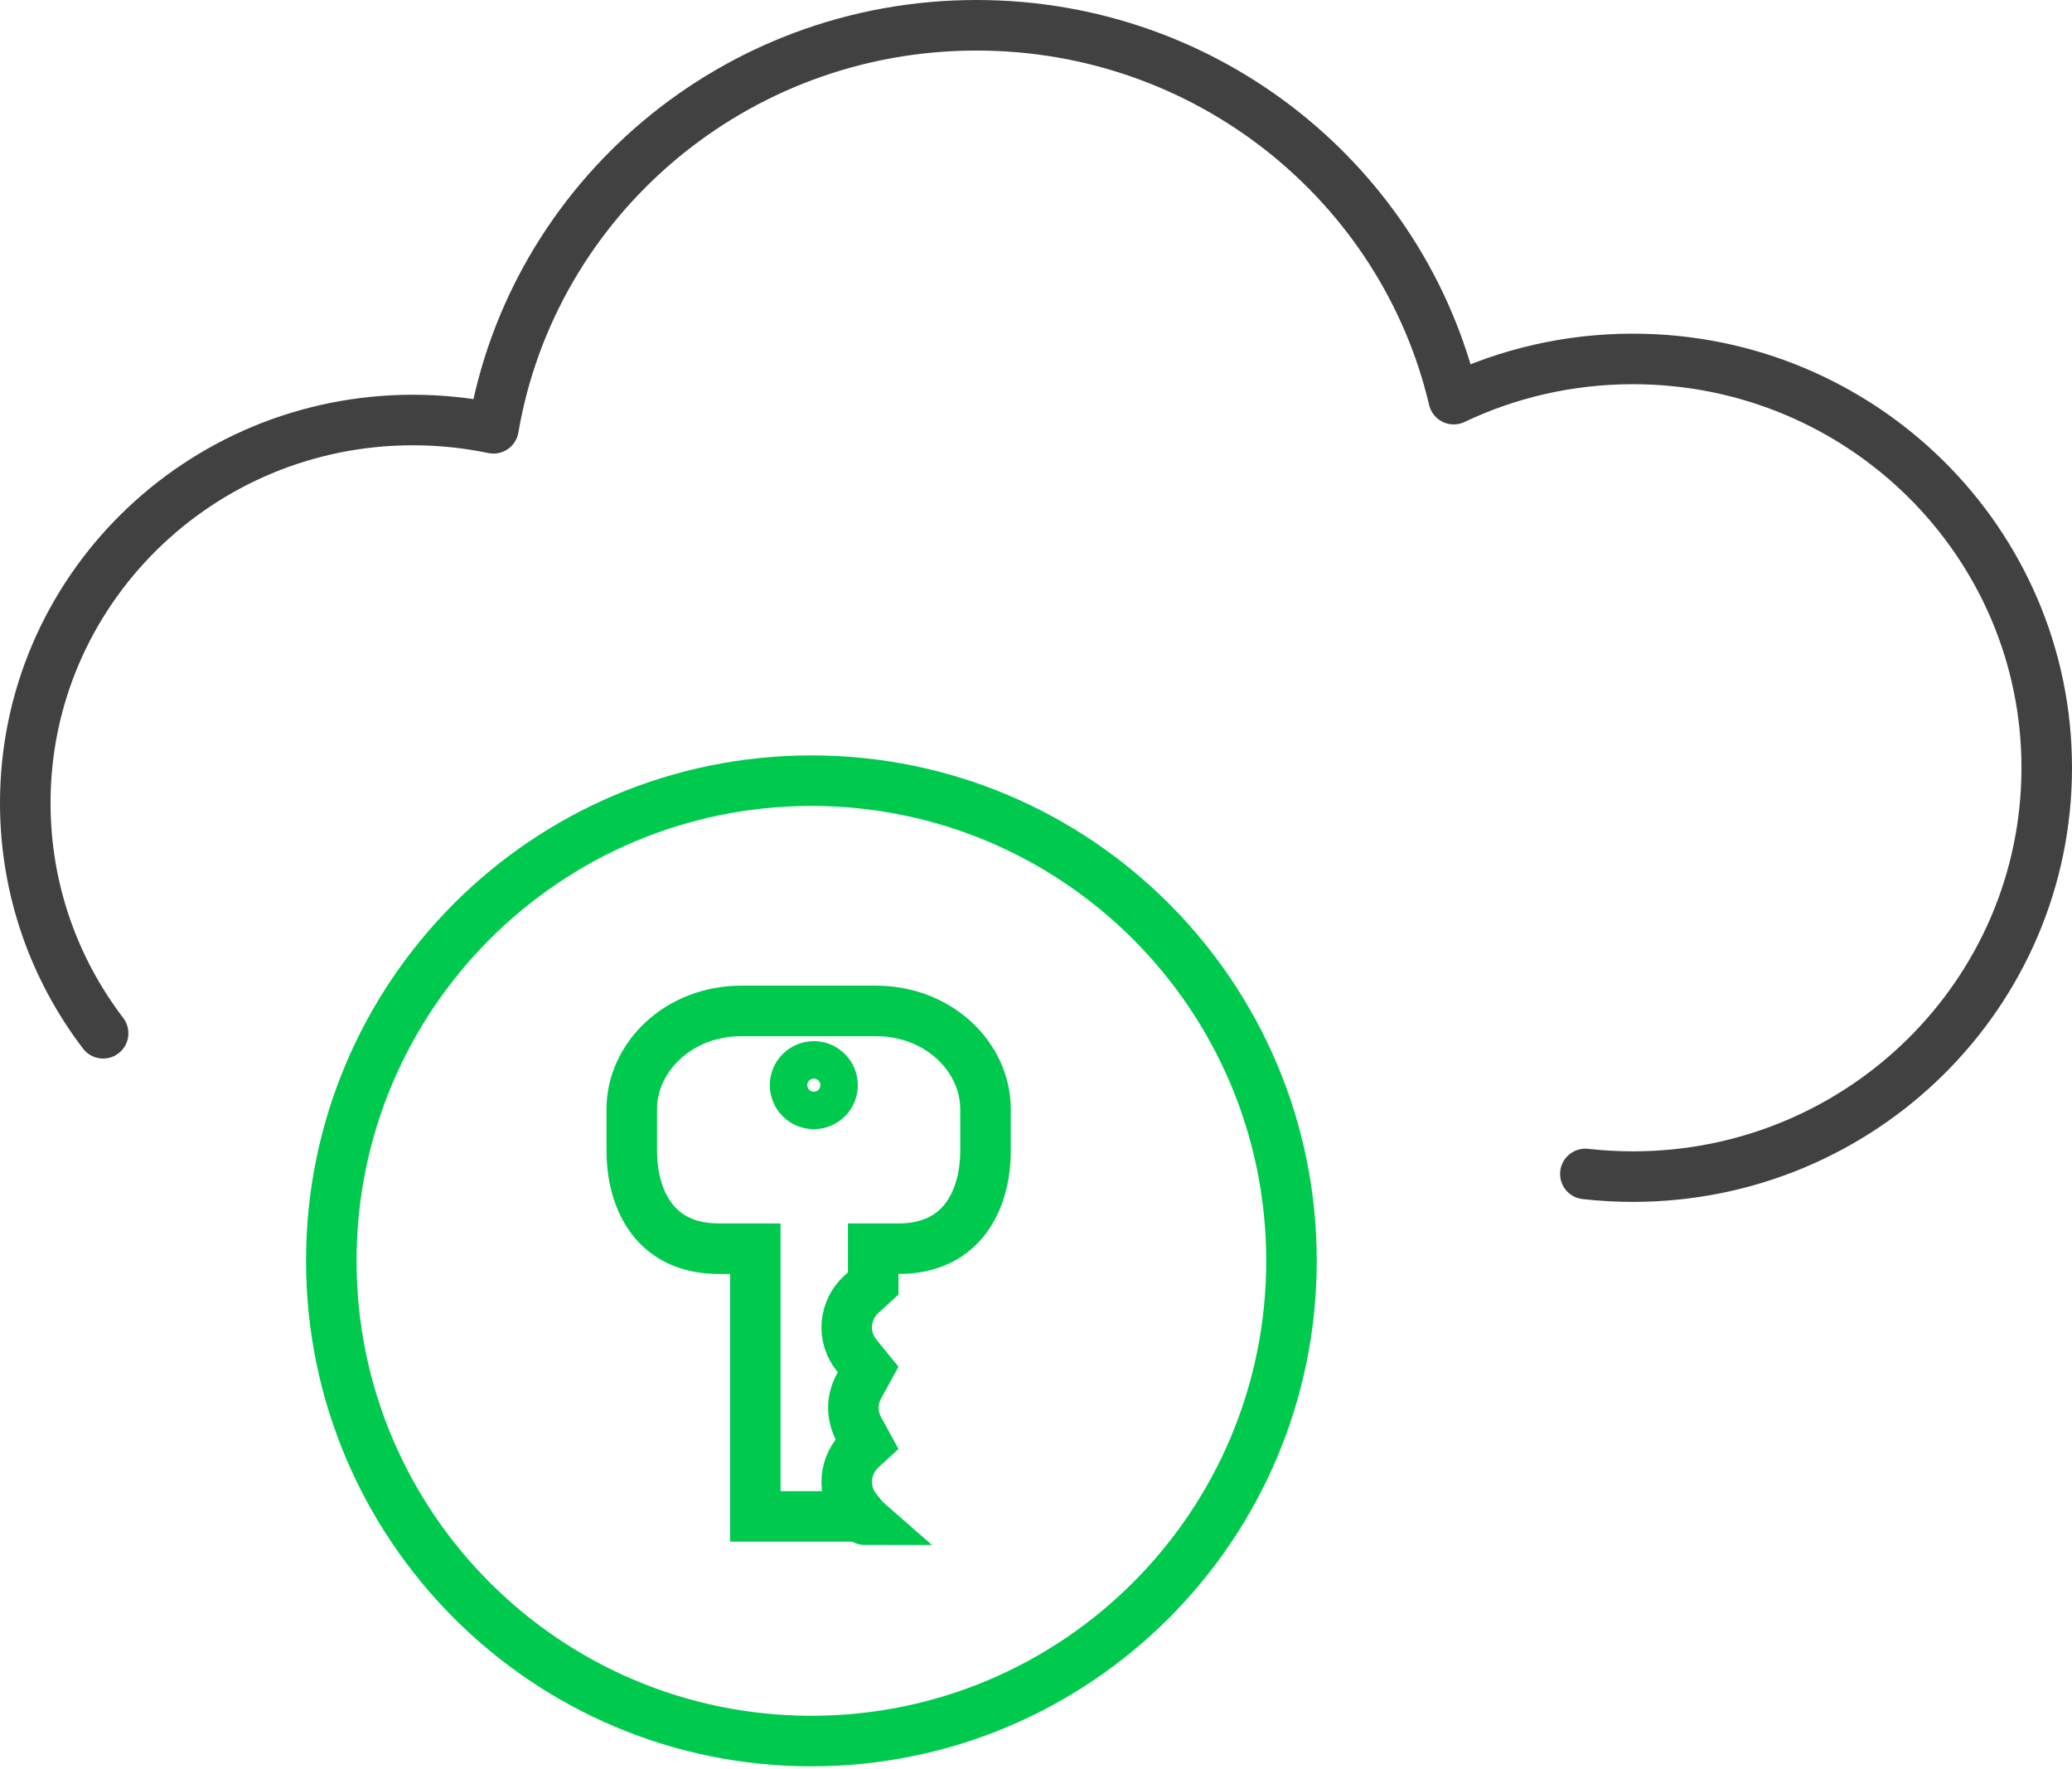
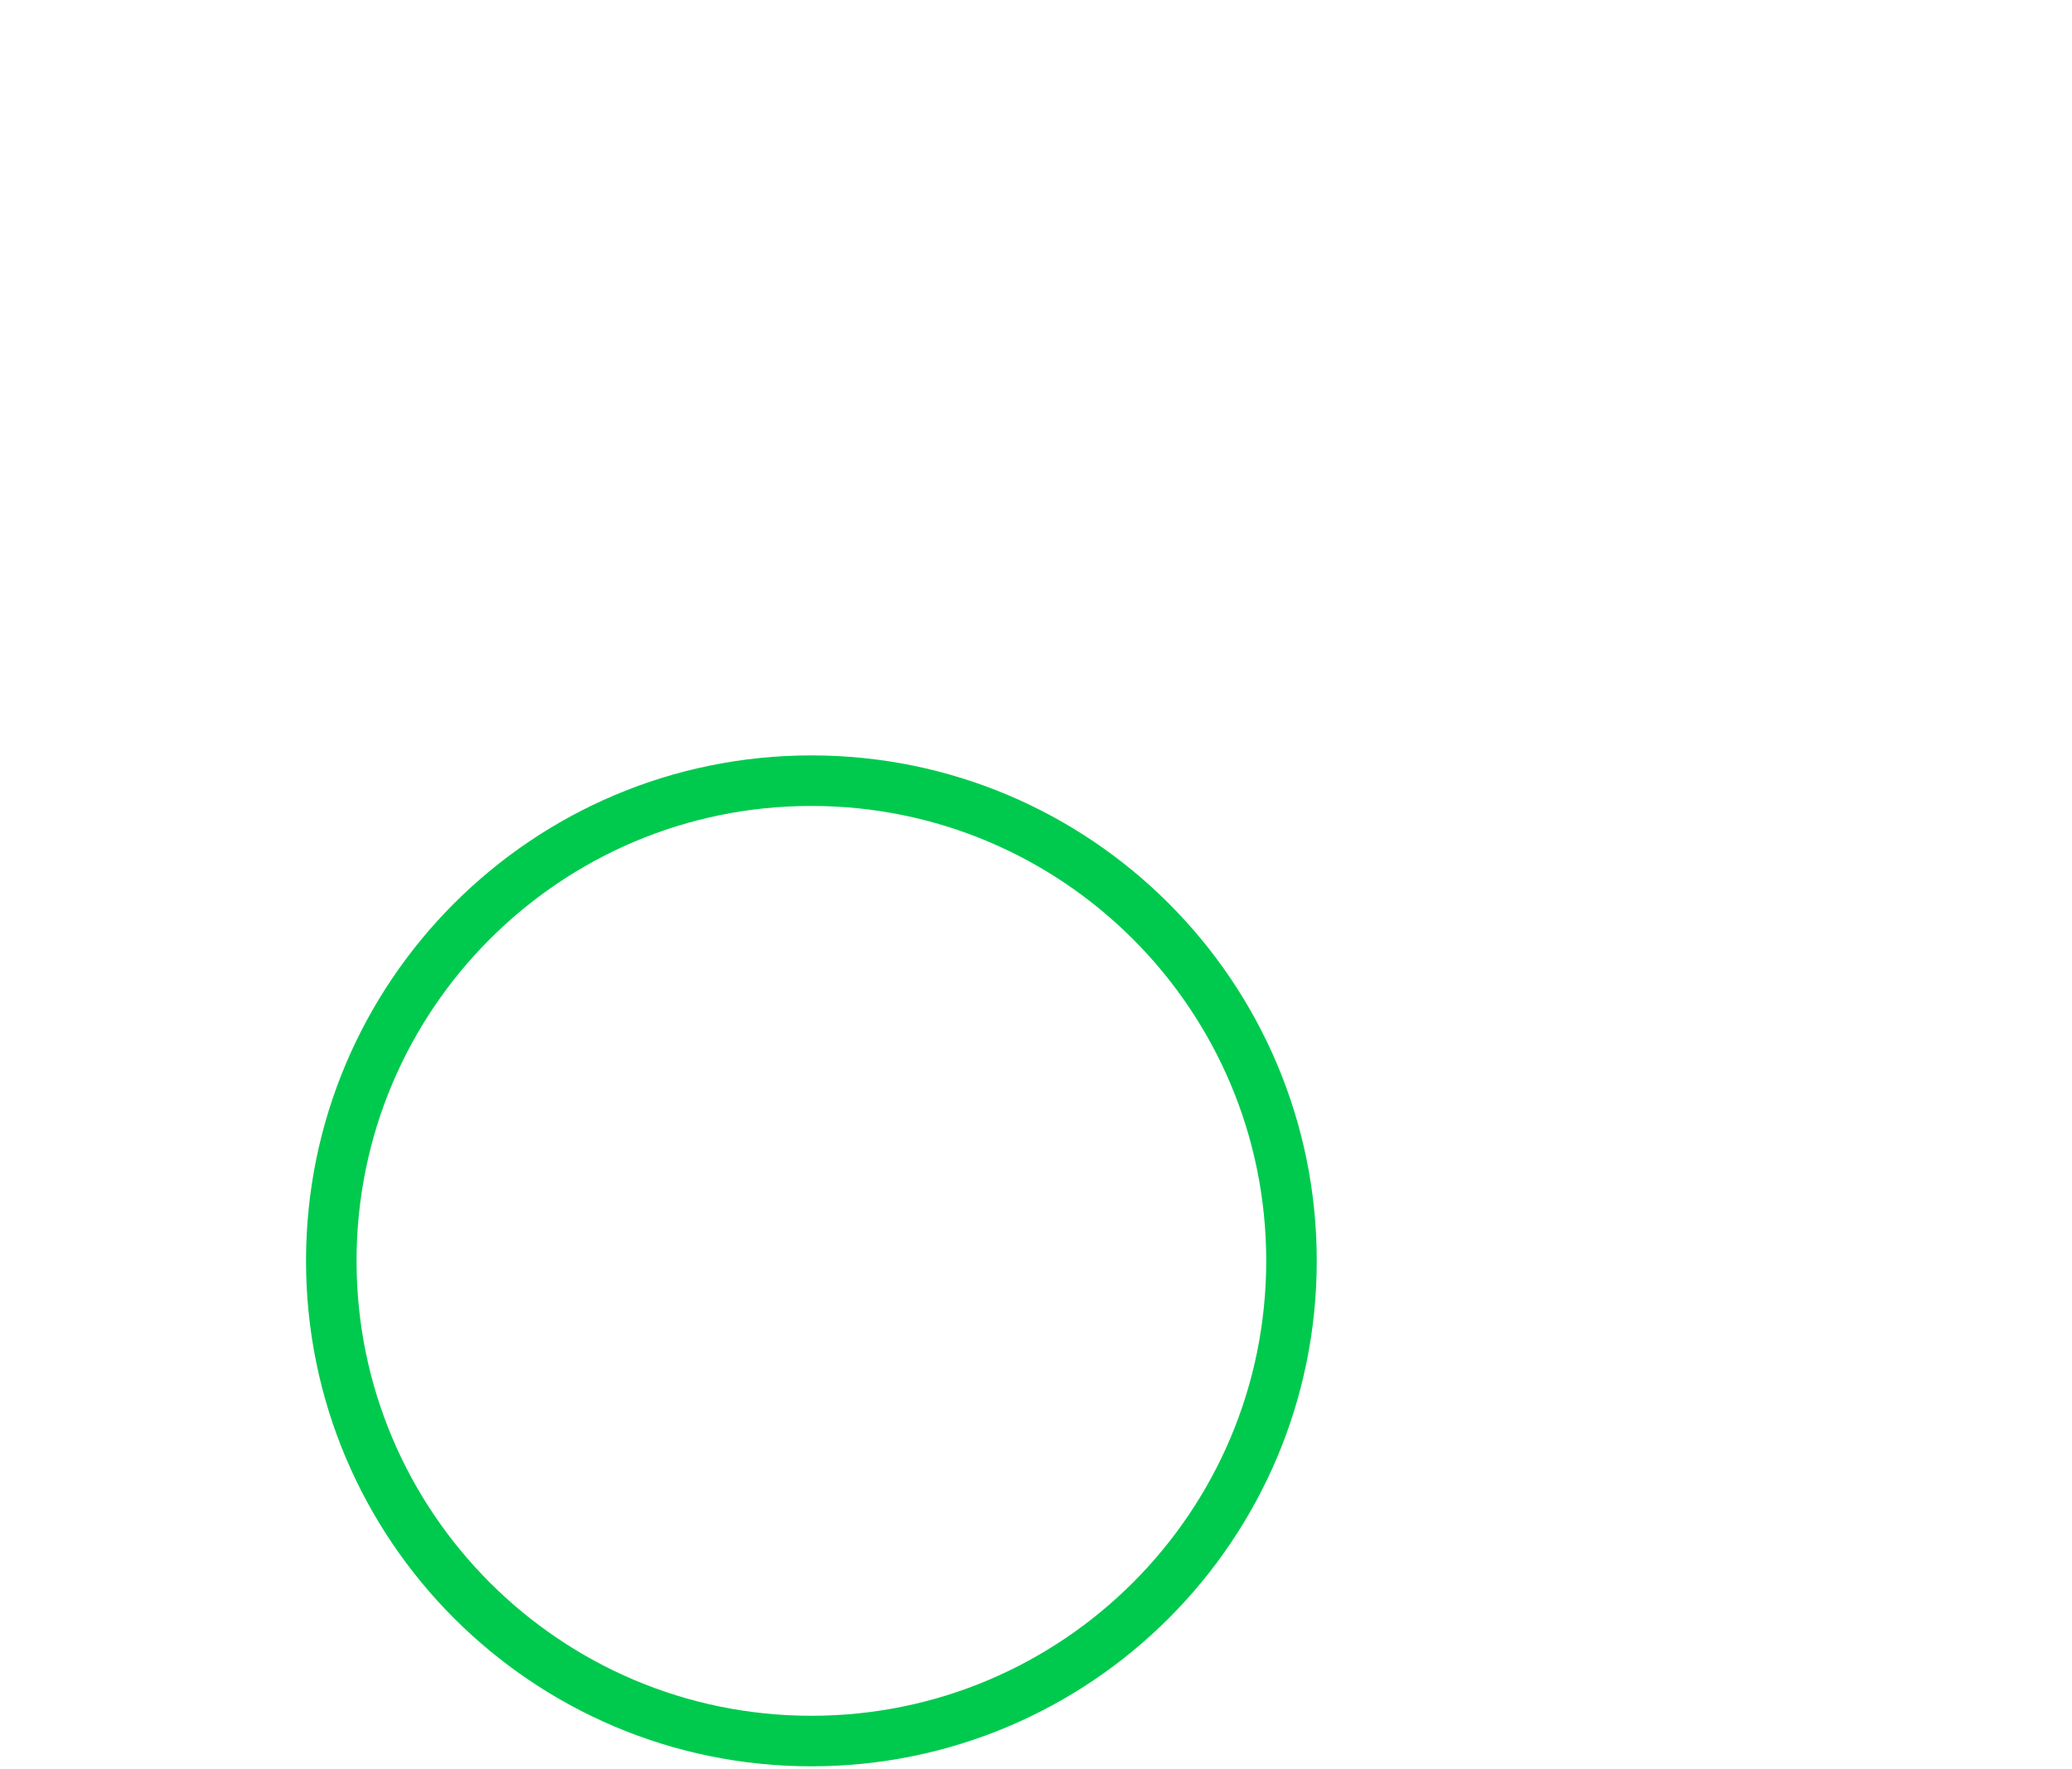
<svg xmlns="http://www.w3.org/2000/svg" width="82" height="70" viewBox="0 0 82 70" fill="none">
-   <path d="M62.741 46.45C63.359 46.52 63.987 46.556 64.624 46.556C73.668 46.556 81 39.313 81 30.379C81 21.444 73.668 14.202 64.624 14.202C62.083 14.202 59.677 14.773 57.531 15.793C55.534 7.316 47.837 1 38.647 1C29.045 1 21.073 7.895 19.529 16.947C18.501 16.732 17.434 16.619 16.341 16.619C7.868 16.619 1 23.404 1 31.773C1 35.193 2.147 38.348 4.081 40.884" stroke="#414141" stroke-width="2" stroke-linecap="round" stroke-linejoin="round" />
  <path d="M51.111 49.889C51.111 60.382 42.605 68.889 32.111 68.889C21.618 68.889 13.111 60.382 13.111 49.889C13.111 39.395 21.618 30.889 32.111 30.889C42.605 30.889 51.111 39.395 51.111 49.889Z" stroke="#00CA4E" stroke-width="2" />
-   <path d="M29.891 50.408V49.408H28.891H28.446C27.244 49.408 26.423 48.973 25.885 48.333C25.328 47.67 25.002 46.694 25.002 45.519V43.889C25.002 41.822 26.858 40 29.335 40H34.668C37.145 40 39.002 41.822 39.002 43.889V45.519C39.002 46.694 38.675 47.67 38.118 48.333C37.581 48.973 36.76 49.408 35.557 49.408H34.557V50.408V50.783L34.093 51.208C34.093 51.208 34.093 51.208 34.093 51.208C33.397 51.846 33.305 52.9 33.913 53.643L33.913 53.643L34.357 54.187L33.989 54.861C33.989 54.861 33.989 54.861 33.989 54.861C33.701 55.389 33.701 56.019 33.989 56.547L33.989 56.547L34.305 57.125L34.093 57.319L34.093 57.319C33.397 57.957 33.305 59.011 33.913 59.754L33.913 59.754L34.057 59.931L33.943 60H29.891V50.408ZM34.621 50.724L34.621 50.724L34.621 50.724ZM34.434 54.046L34.434 54.046L34.434 54.046ZM34.22 60.13C34.219 60.13 34.219 60.129 34.219 60.129L34.22 60.13Z" stroke="#00CA4E" stroke-width="2" />
-   <circle cx="32.207" cy="42.937" r="1" transform="rotate(135 32.207 42.937)" stroke="#00CA4E" stroke-width="1.483" />
</svg>